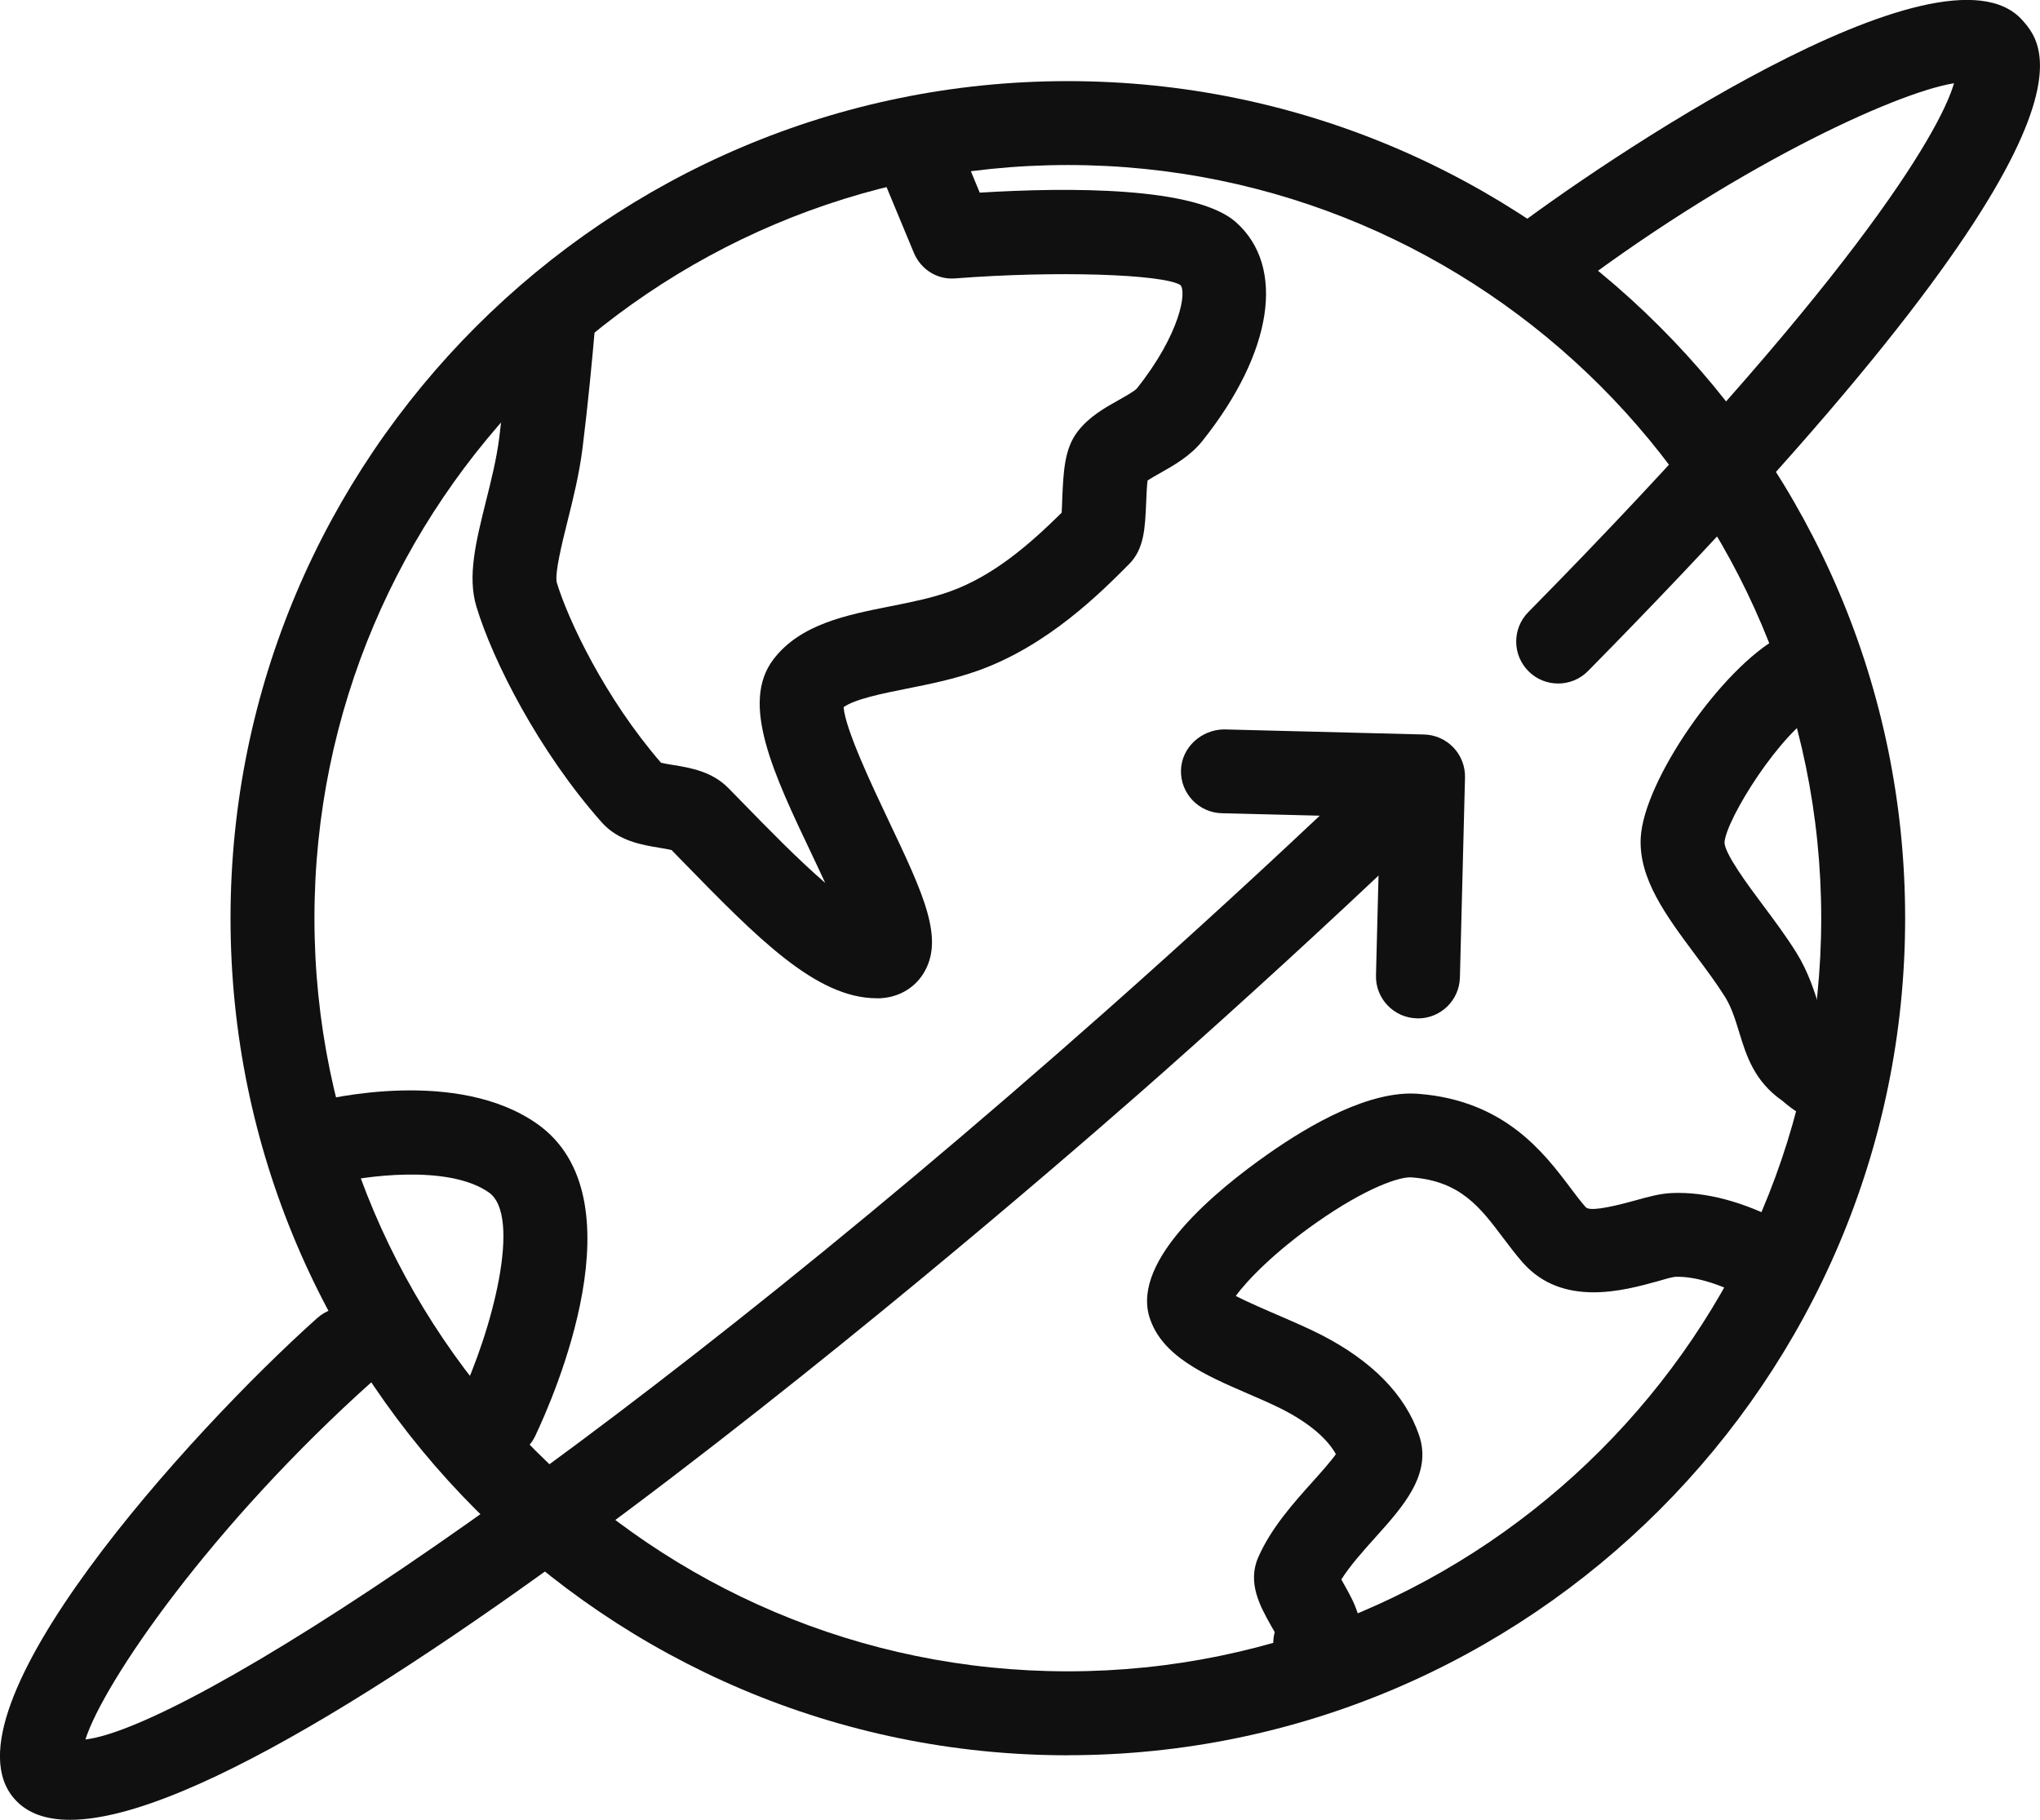
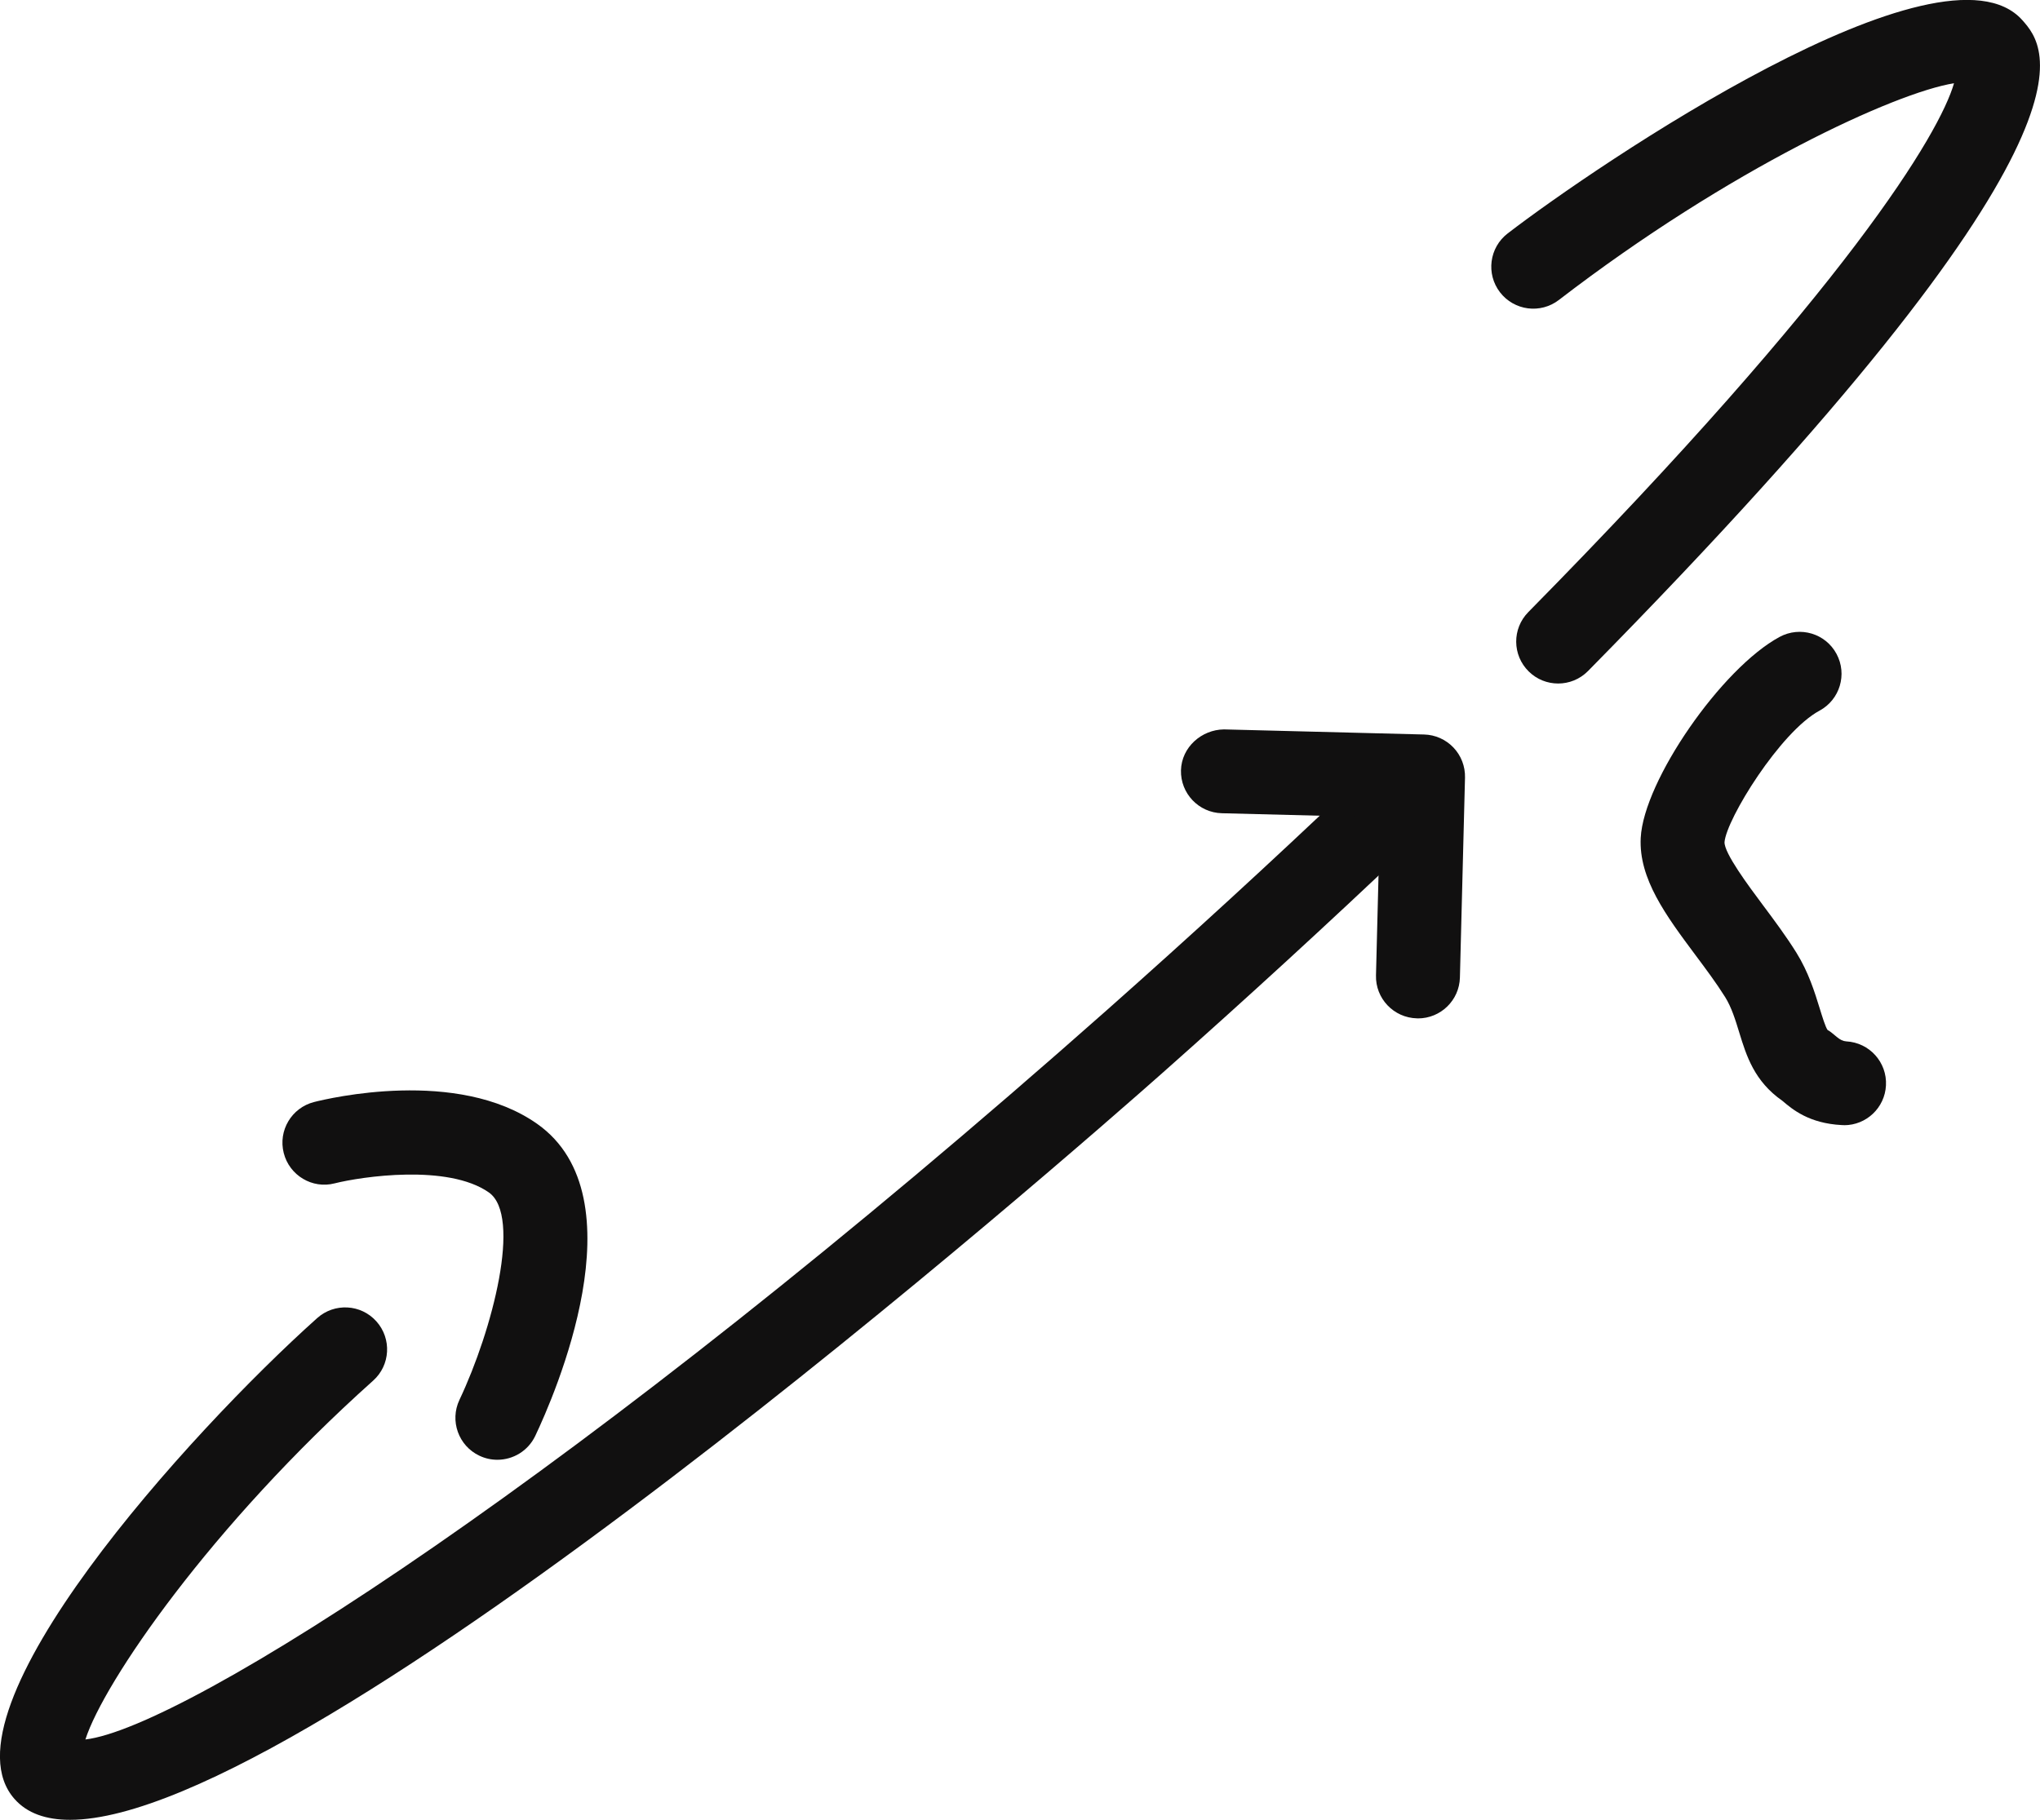
<svg xmlns="http://www.w3.org/2000/svg" id="_イヤー_2" viewBox="0 0 31.601 28.198">
  <defs>
    <style>.cls-1{fill:#111010;}</style>
  </defs>
  <g id="_イヤー_1-2">
    <path class="cls-1" d="M1.085,28.198c-.372,0-.664-.101-.86-.323-1.205-1.359,2.715-5.686,4.688-7.451,.267-.239,.678-.218,.918,.051,.239,.268,.217,.679-.051,.918-2.519,2.253-4.175,4.678-4.457,5.56,1.531-.18,7.625-4.038,15.828-11.306,1.288-1.142,2.547-2.297,3.744-3.435,.26-.247,.671-.236,.919,.023,.247,.26,.237,.671-.023,.919-1.208,1.148-2.479,2.314-3.777,3.465-1.448,1.283-13.185,11.579-16.929,11.579Z" />
    <path class="cls-1" d="M24.137,10.591c-.165,0-.33-.062-.456-.187-.256-.252-.259-.663-.007-.919,4.958-5.032,6.375-7.427,6.595-8.195-.907,.145-3.47,1.319-6.121,3.358-.285,.219-.692,.166-.912-.119-.219-.285-.166-.693,.119-.912,1.37-1.053,6.732-4.7,7.973-3.304,.375,.424,1.518,1.714-6.728,10.084-.127,.129-.295,.194-.463,.194Z" />
    <path class="cls-1" d="M21.965,15.779h-.017c-.359-.009-.643-.308-.633-.666l.062-2.45-2.45-.062c-.359-.009-.642-.308-.633-.666,.01-.358,.319-.629,.666-.633l3.1,.079c.172,.004,.336,.077,.455,.202s.183,.292,.179,.464l-.079,3.1c-.009,.353-.298,.633-.649,.633Z" />
    <g>
-       <path class="cls-1" d="M16.541,27.198c-7.152,0-12.97-5.818-12.97-12.97S9.39,1.257,16.541,1.257c7.152,0,12.971,5.818,12.971,12.97s-5.818,12.97-12.971,12.97Zm0-24.641c-6.435,0-11.67,5.235-11.67,11.67s5.235,11.67,11.67,11.67,11.671-5.235,11.671-11.67S22.977,2.557,16.541,2.557Z" />
-       <path class="cls-1" d="M13.584,15.468h-.004c-.94-.002-1.85-.936-3.003-2.118l-.173-.178c-.05-.013-.132-.026-.19-.036-.269-.044-.637-.105-.893-.394-.972-1.096-1.687-2.501-1.941-3.343-.142-.469-.007-1.009,.148-1.633,.079-.315,.164-.653,.206-.985,.082-.657,.146-1.328,.194-1.901,.03-.357,.341-.628,.703-.593,.357,.03,.623,.345,.593,.703-.05,.588-.116,1.277-.2,1.952-.049,.397-.147,.791-.234,1.139-.08,.32-.2,.804-.165,.945,.175,.58,.747,1.791,1.615,2.793,.05,.012,.128,.025,.185,.034,.27,.044,.605,.1,.859,.359l.224,.229c.392,.402,.864,.886,1.275,1.239-.068-.148-.138-.294-.198-.422-.603-1.267-1.123-2.361-.604-3.042,.415-.543,1.123-.685,1.808-.821,.316-.063,.642-.128,.923-.229,.686-.245,1.252-.746,1.734-1.222,.004-.064,.006-.14,.009-.218,.018-.413,.033-.77,.235-1.035,.177-.233,.424-.372,.642-.494,.096-.054,.241-.135,.279-.178,.676-.85,.777-1.51,.671-1.605-.287-.167-1.921-.221-3.476-.101-.288,.027-.543-.139-.651-.399l-.557-1.341c-.137-.332,.02-.712,.352-.85,.333-.137,.711,.02,.85,.352l.377,.91c1.381-.085,3.35-.094,3.97,.459,.773,.689,.57,2.019-.52,3.387-.188,.237-.45,.383-.659,.501-.058,.033-.137,.077-.192,.113-.011,.097-.017,.241-.021,.338-.017,.404-.031,.724-.266,.959-.438,.44-1.256,1.263-2.338,1.649-.371,.133-.762,.211-1.107,.28-.361,.072-.8,.16-.976,.286,.026,.346,.455,1.247,.691,1.746,.549,1.155,.88,1.852,.541,2.388-.153,.24-.413,.378-.715,.378Zm-3.29-3.587h0Zm6.273-4.057l-.002,.002,.002-.002Z" />
-       <path class="cls-1" d="M20.374,26.109c-.064,0-.129-.01-.194-.03-.334-.104-.524-.455-.434-.79-.019-.034-.04-.069-.06-.105-.164-.293-.368-.658-.195-1.053,.198-.453,.543-.838,.848-1.178,.114-.127,.273-.305,.355-.421-.137-.246-.425-.488-.828-.694-.166-.084-.35-.164-.534-.243-.659-.285-1.34-.58-1.527-1.189-.271-.887,1.037-1.964,1.841-2.527,.651-.457,1.582-.992,2.331-.93,1.332,.105,1.941,.915,2.345,1.45,.082,.109,.16,.214,.242,.306,.052,.059,.308,.023,.762-.103,.211-.059,.394-.109,.575-.116,.522-.022,1.099,.132,1.717,.455,.318,.166,.441,.559,.275,.877-.166,.319-.559,.442-.877,.275-.408-.213-.777-.318-1.064-.309-.069,.007-.167,.039-.278,.07-.514,.142-1.468,.408-2.084-.289-.103-.117-.203-.248-.306-.385-.354-.471-.66-.877-1.408-.936-.183-.021-.718,.162-1.482,.699-.652,.457-1.077,.898-1.251,1.138,.165,.086,.492,.228,.707,.32,.209,.09,.419,.182,.608,.278,.796,.407,1.308,.93,1.523,1.555,.208,.603-.24,1.103-.674,1.586-.187,.208-.393,.438-.529,.654l.042,.075c.159,.283,.338,.604,.216,.973l-.042,.131c-.087,.278-.344,.457-.621,.457Zm-.571-.999l-.003,.011,.003-.011Z" />
      <path class="cls-1" d="M28.565,17.434c-.011,0-.023,0-.034-.001-.511-.026-.768-.246-.922-.377-.435-.303-.557-.701-.665-1.052-.062-.203-.121-.395-.22-.554-.138-.22-.301-.438-.46-.651-.453-.608-.881-1.182-.848-1.818,.046-.883,1.253-2.629,2.153-3.113,.317-.17,.711-.052,.88,.264,.17,.316,.052,.71-.264,.88-.606,.326-1.442,1.679-1.471,2.037-.004,.173,.369,.673,.592,.972,.181,.242,.365,.49,.521,.74,.189,.304,.284,.613,.361,.862,.038,.123,.089,.291,.123,.337,.03,.013,.086,.06,.143,.108q.075,.064,.146,.068c.359,.019,.634,.324,.615,.683-.018,.347-.305,.616-.648,.616Z" />
      <path class="cls-1" d="M7.704,22.619c-.094,0-.188-.02-.278-.063-.324-.153-.462-.541-.309-.865,.513-1.083,.97-2.852,.456-3.214-.634-.445-1.97-.246-2.389-.141-.345,.09-.701-.122-.789-.471-.088-.347,.122-.7,.469-.789,.224-.057,2.222-.532,3.457,.338,1.617,1.139,.259,4.227-.029,4.834-.111,.234-.344,.371-.587,.371Z" />
    </g>
  </g>
</svg>